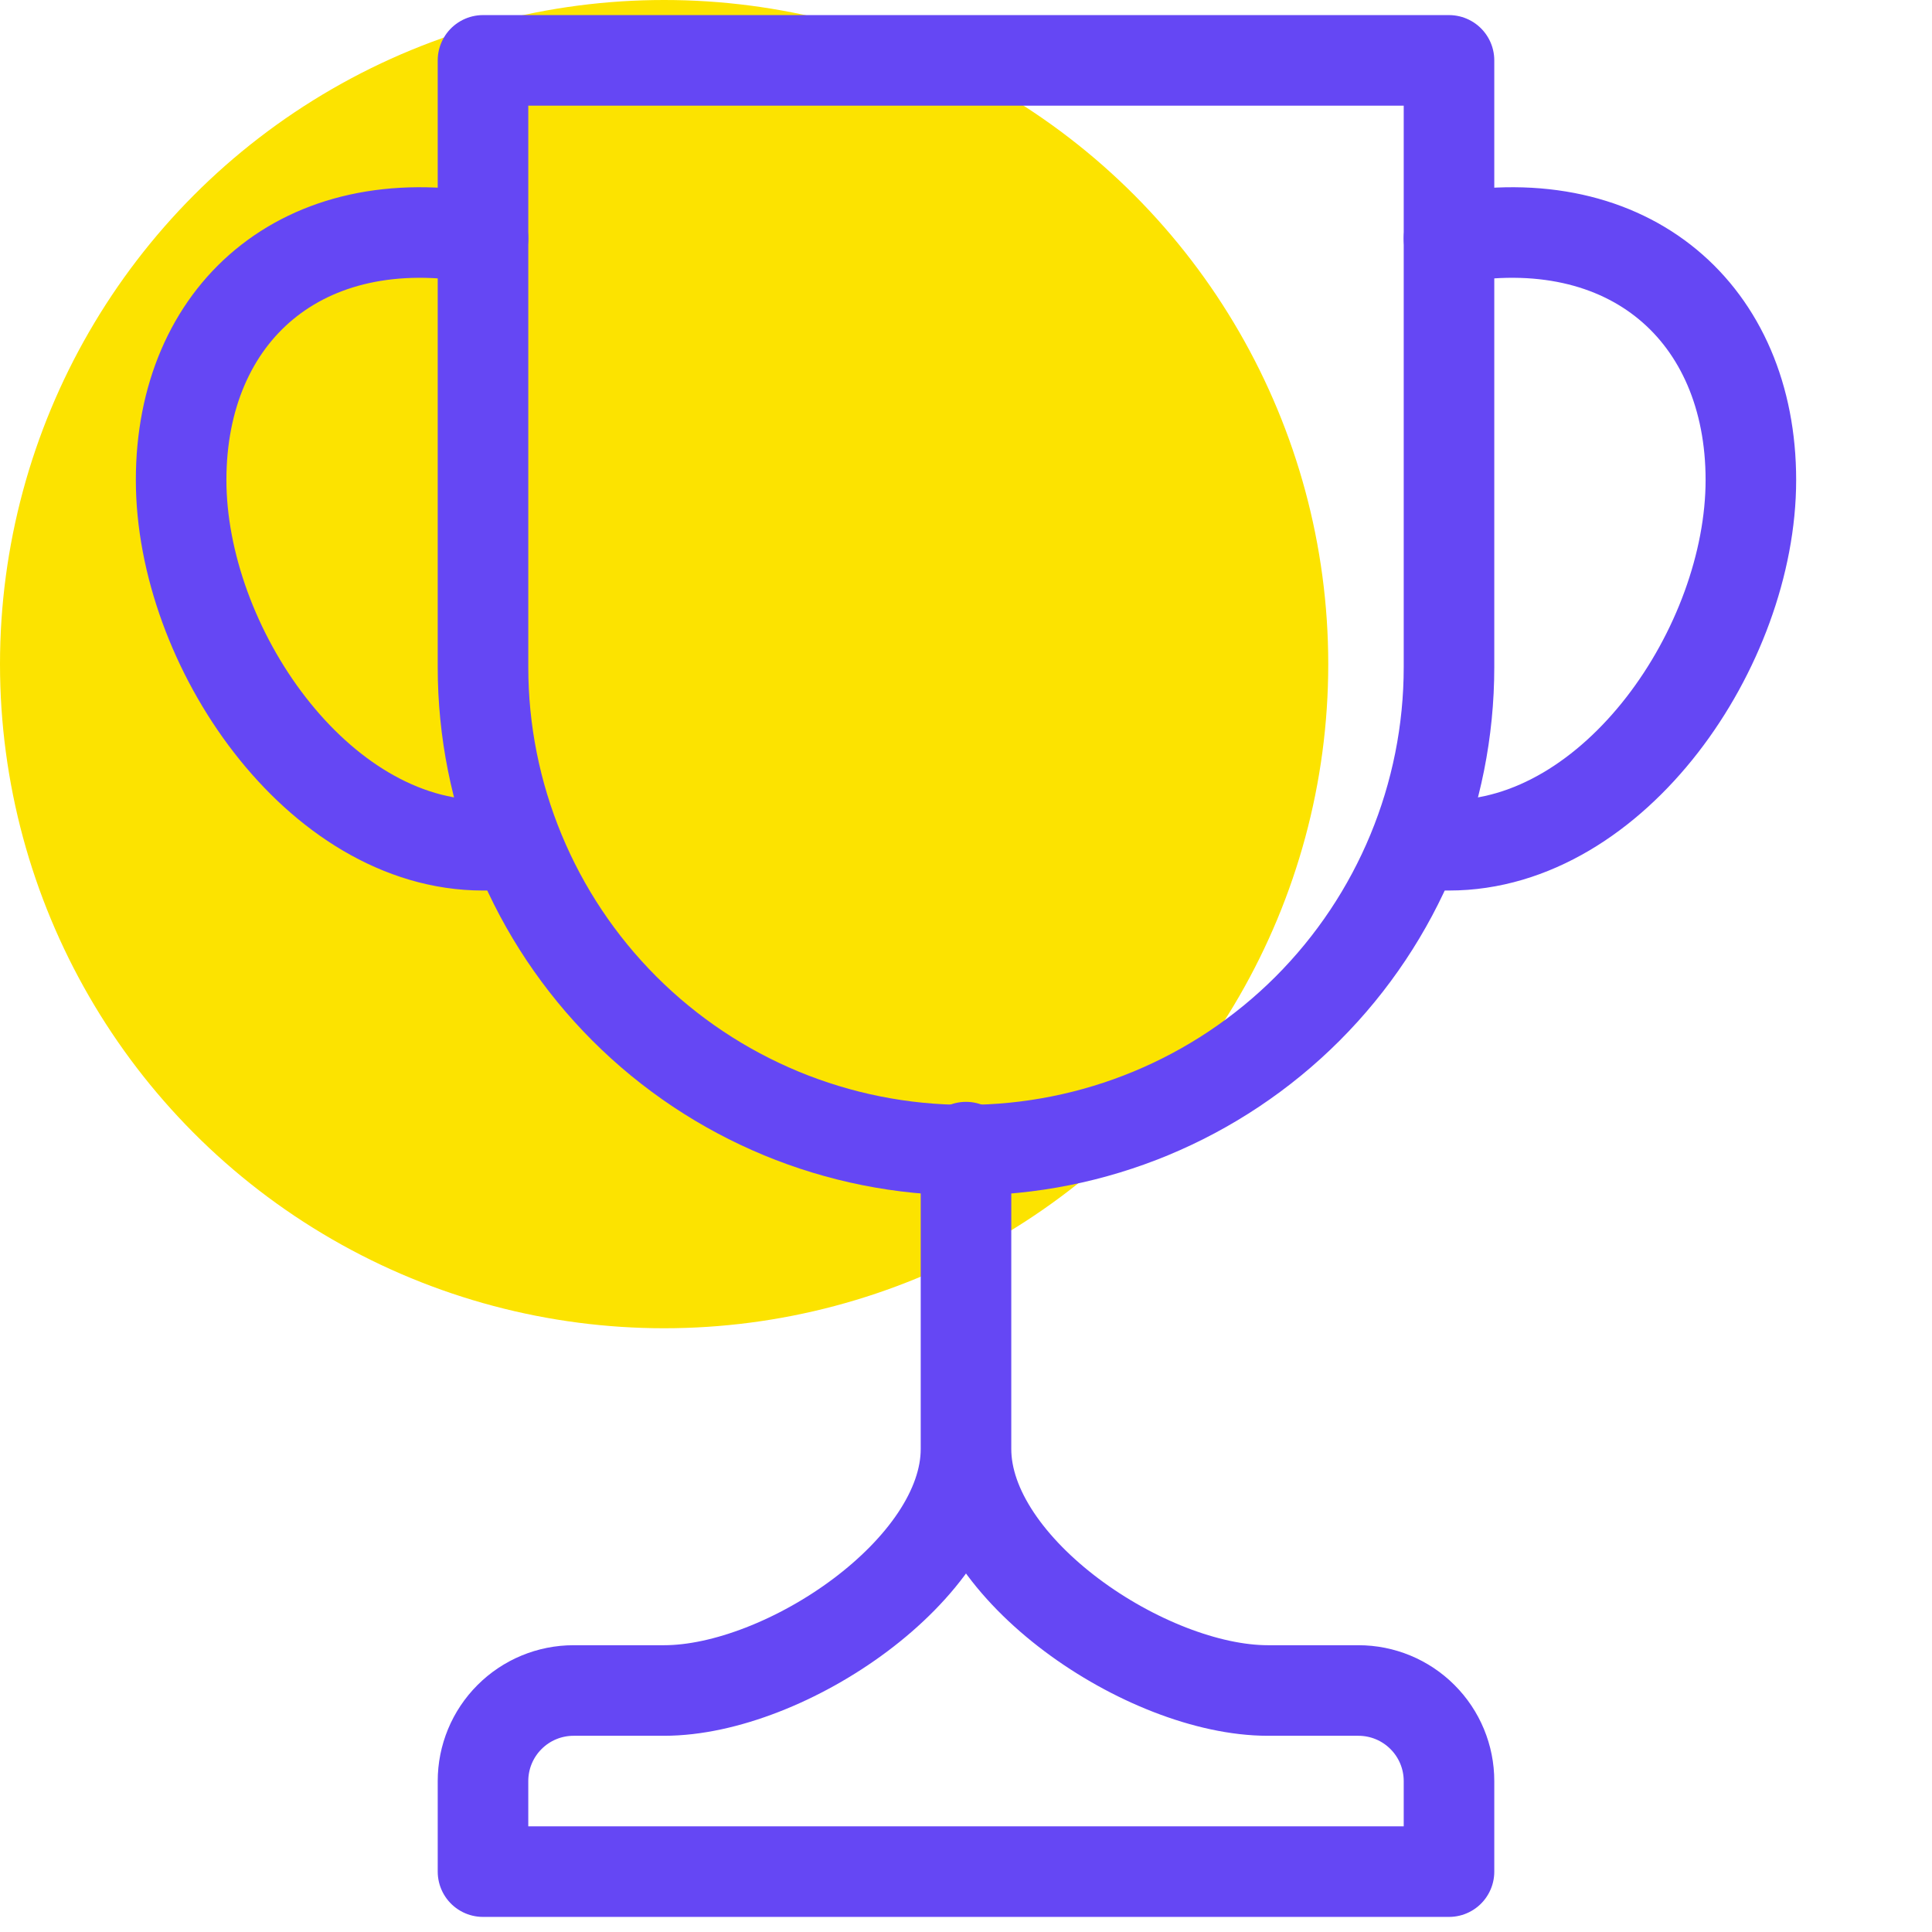
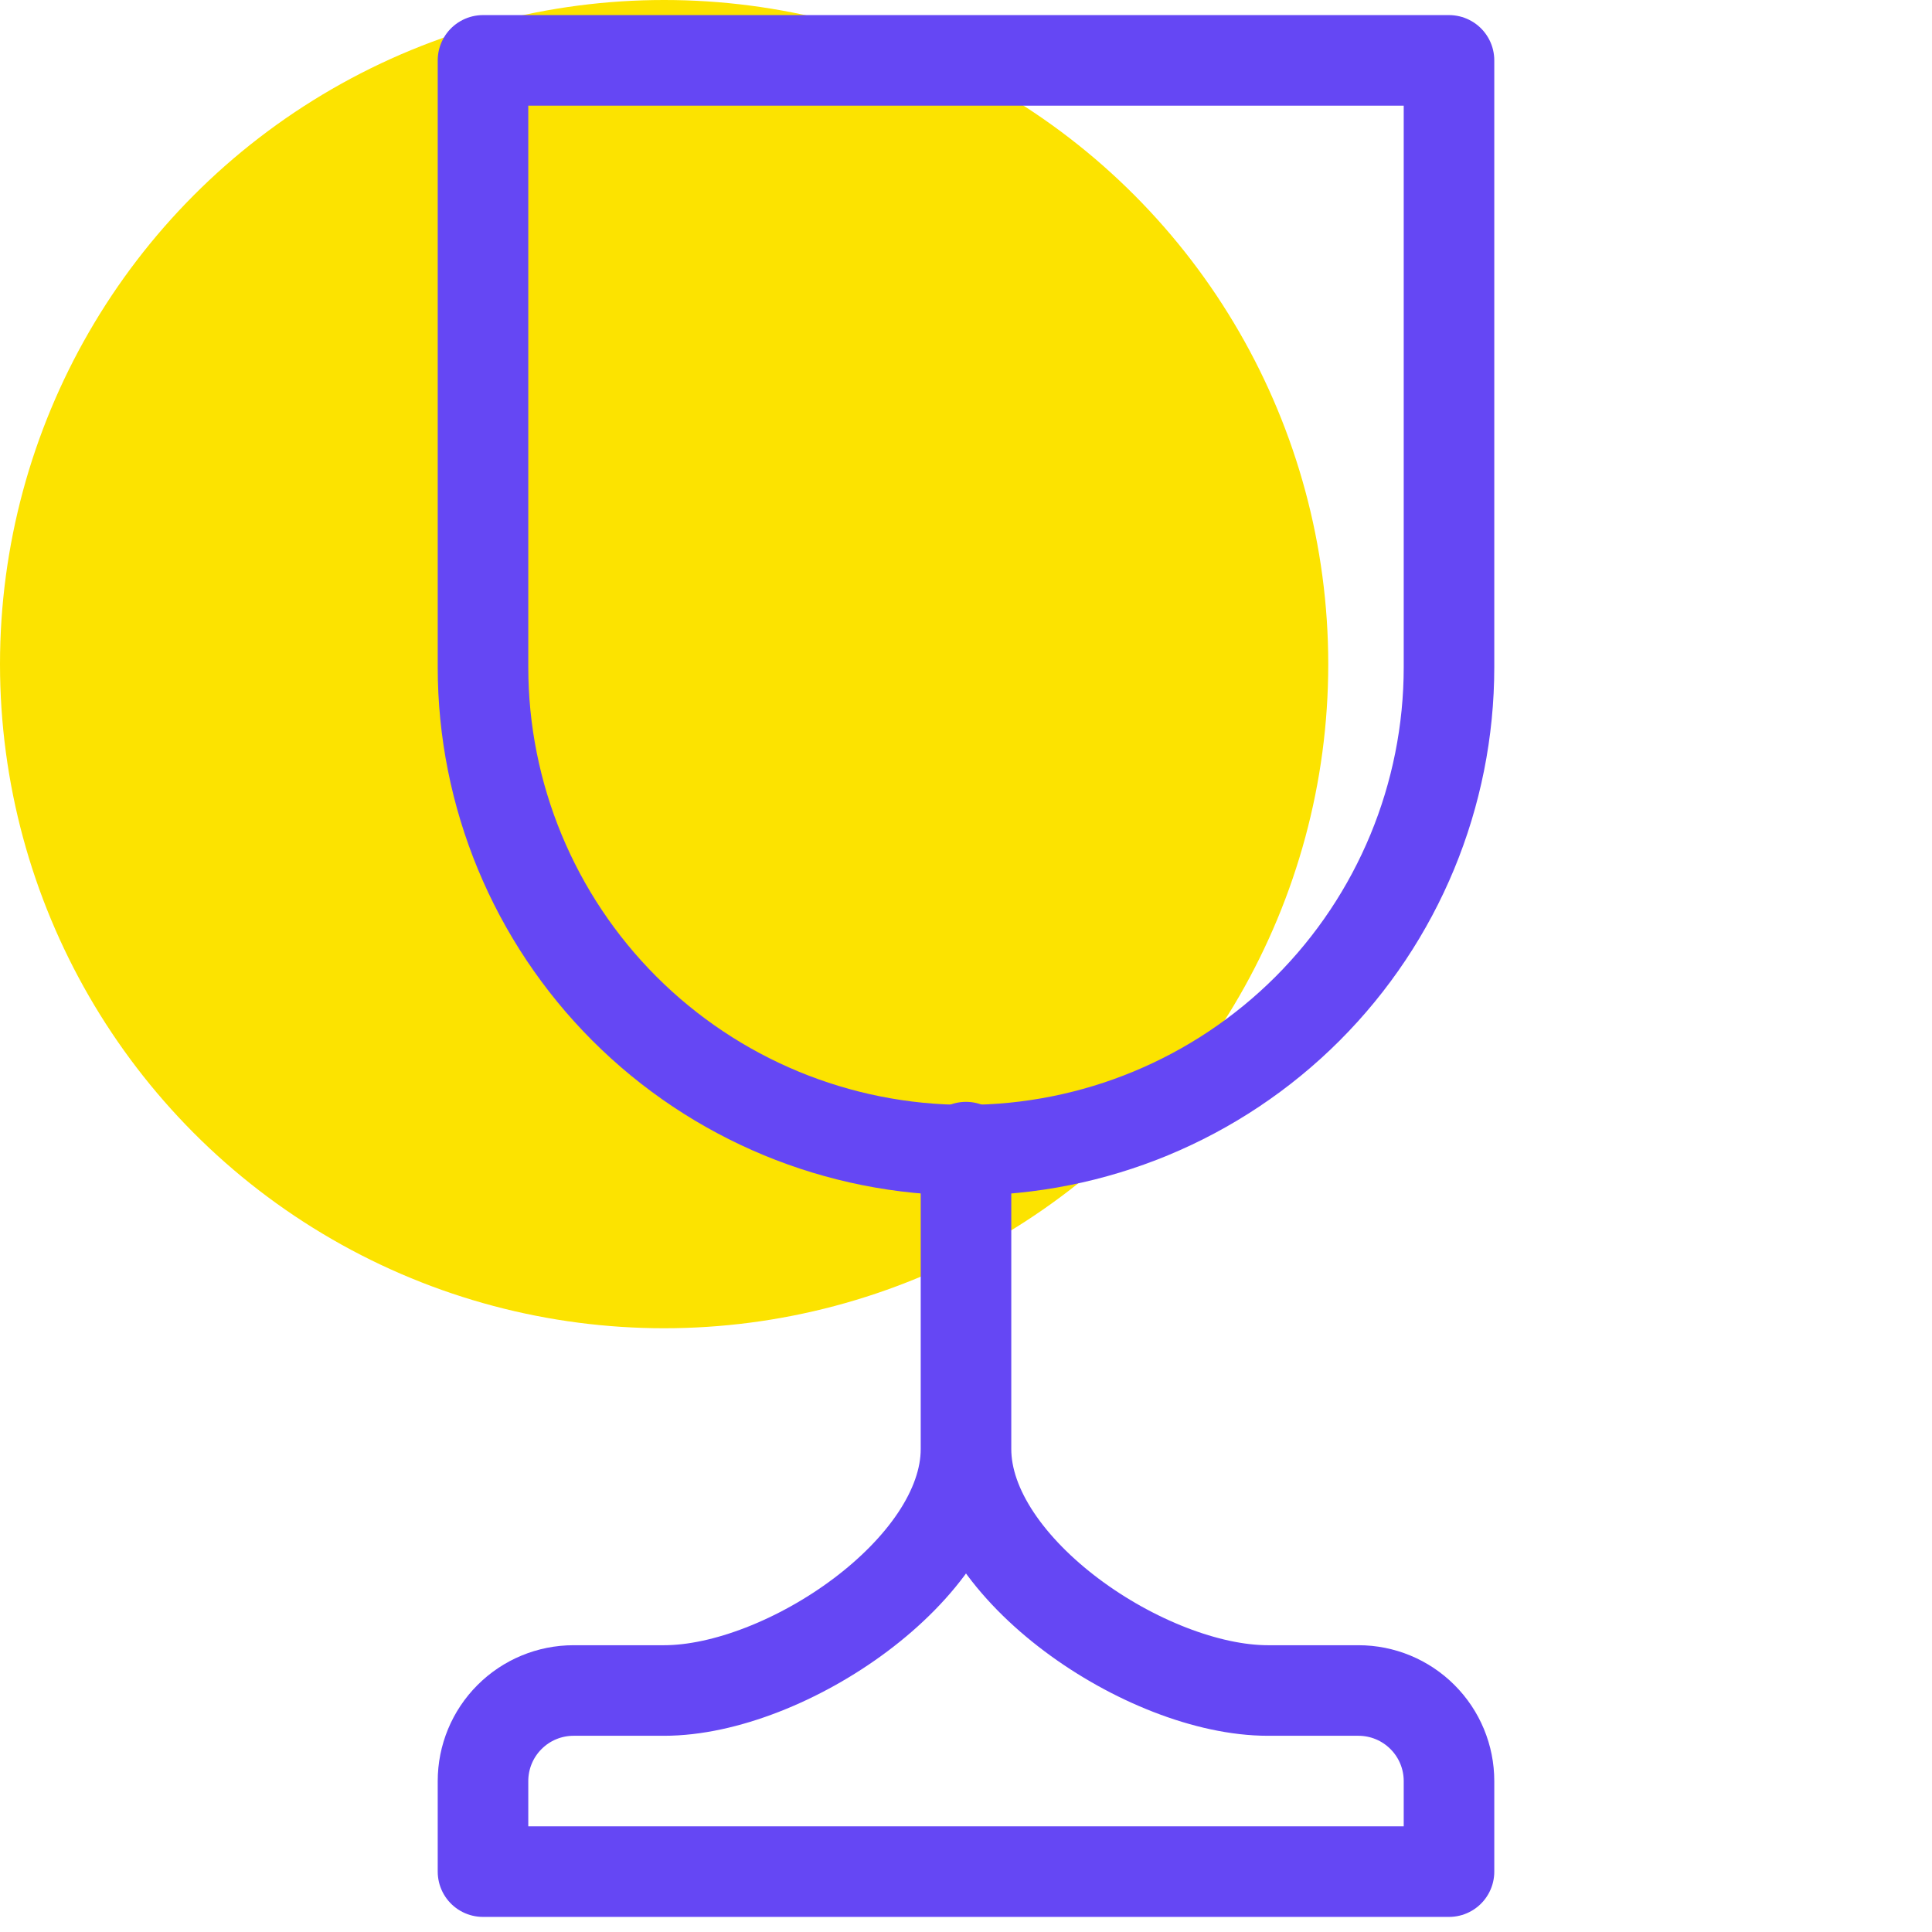
<svg xmlns="http://www.w3.org/2000/svg" width="64" height="64" viewBox="0 0 64 64" fill="none">
  <g clip-path="url(#clip0_835_2981)">
    <circle cx="22" cy="22" r="22" fill="#FCE300" />
    <path d="M32 38V48C32 52 26 56 22 56H19C18.204 56 17.441 56.316 16.879 56.879C16.316 57.441 16 58.204 16 59V62H48V59C48 58.204 47.684 57.441 47.121 56.879C46.559 56.316 45.796 56 45 56H42C38 56 32 52 32 48" stroke="#6547F4" stroke-width="3" stroke-miterlimit="10" stroke-linecap="round" stroke-linejoin="round" />
-     <path d="M48 22.1C48 26.343 46.314 30.413 43.314 33.414C40.313 36.414 36.243 38.1 32 38.1C27.756 38.1 23.687 36.414 20.686 33.414C17.686 30.413 16 26.343 16 22.1V2H48V22.1Z" stroke="#6547F4" stroke-width="3" stroke-miterlimit="10" stroke-linecap="round" stroke-linejoin="round" />
-     <path d="M16 7.9C10 6.8 6 10.4 6 15.9C6 21.4 10.5 28 16 28H17.1M48 7.9C54 6.8 58 10.4 58 15.9C58 21.4 53.5 28 48 28H46.9" stroke="#6547F4" stroke-width="3" stroke-miterlimit="10" stroke-linecap="round" stroke-linejoin="round" />
+     <path d="M48 22.1C48 26.343 46.314 30.413 43.314 33.414C40.313 36.414 36.243 38.1 32 38.1C27.756 38.1 23.687 36.414 20.686 33.414C17.686 30.413 16 26.343 16 22.1V2H48Z" stroke="#6547F4" stroke-width="3" stroke-miterlimit="10" stroke-linecap="round" stroke-linejoin="round" />
  </g>
  <defs>
    <clipPath id="clip0_835_2981">
      <rect width="64" height="64" fill="white" />
    </clipPath>
  </defs>
</svg>